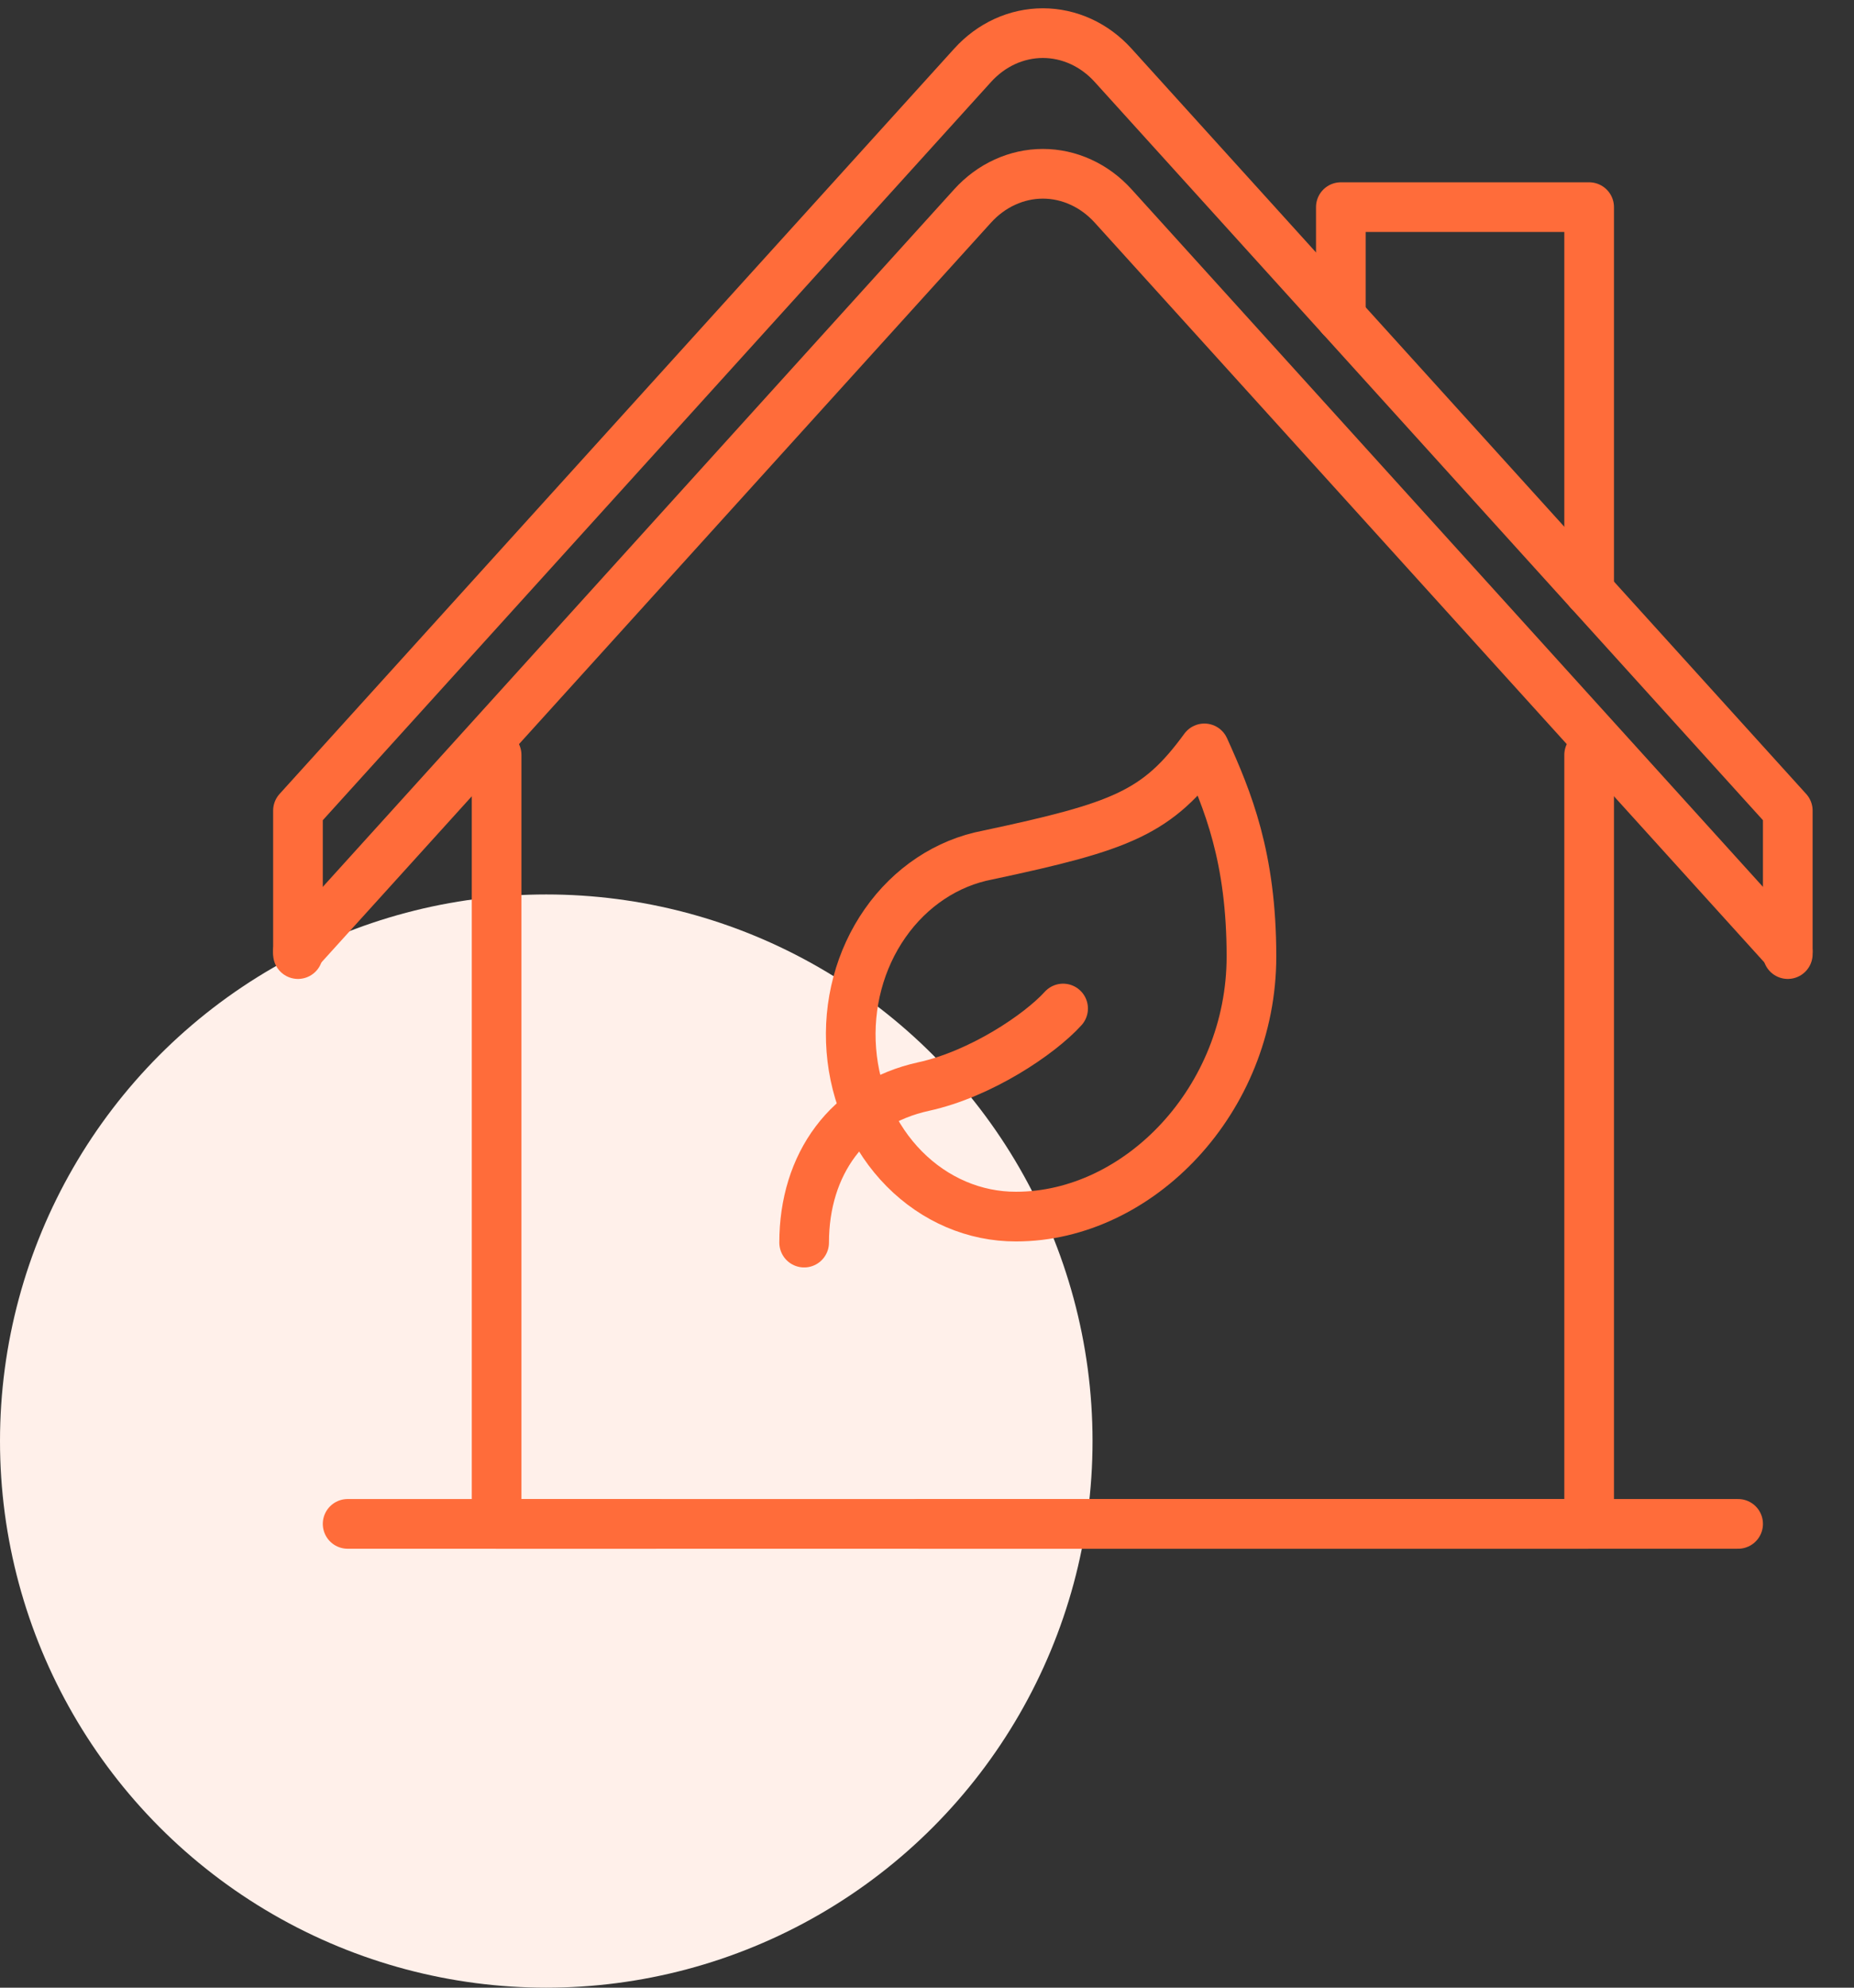
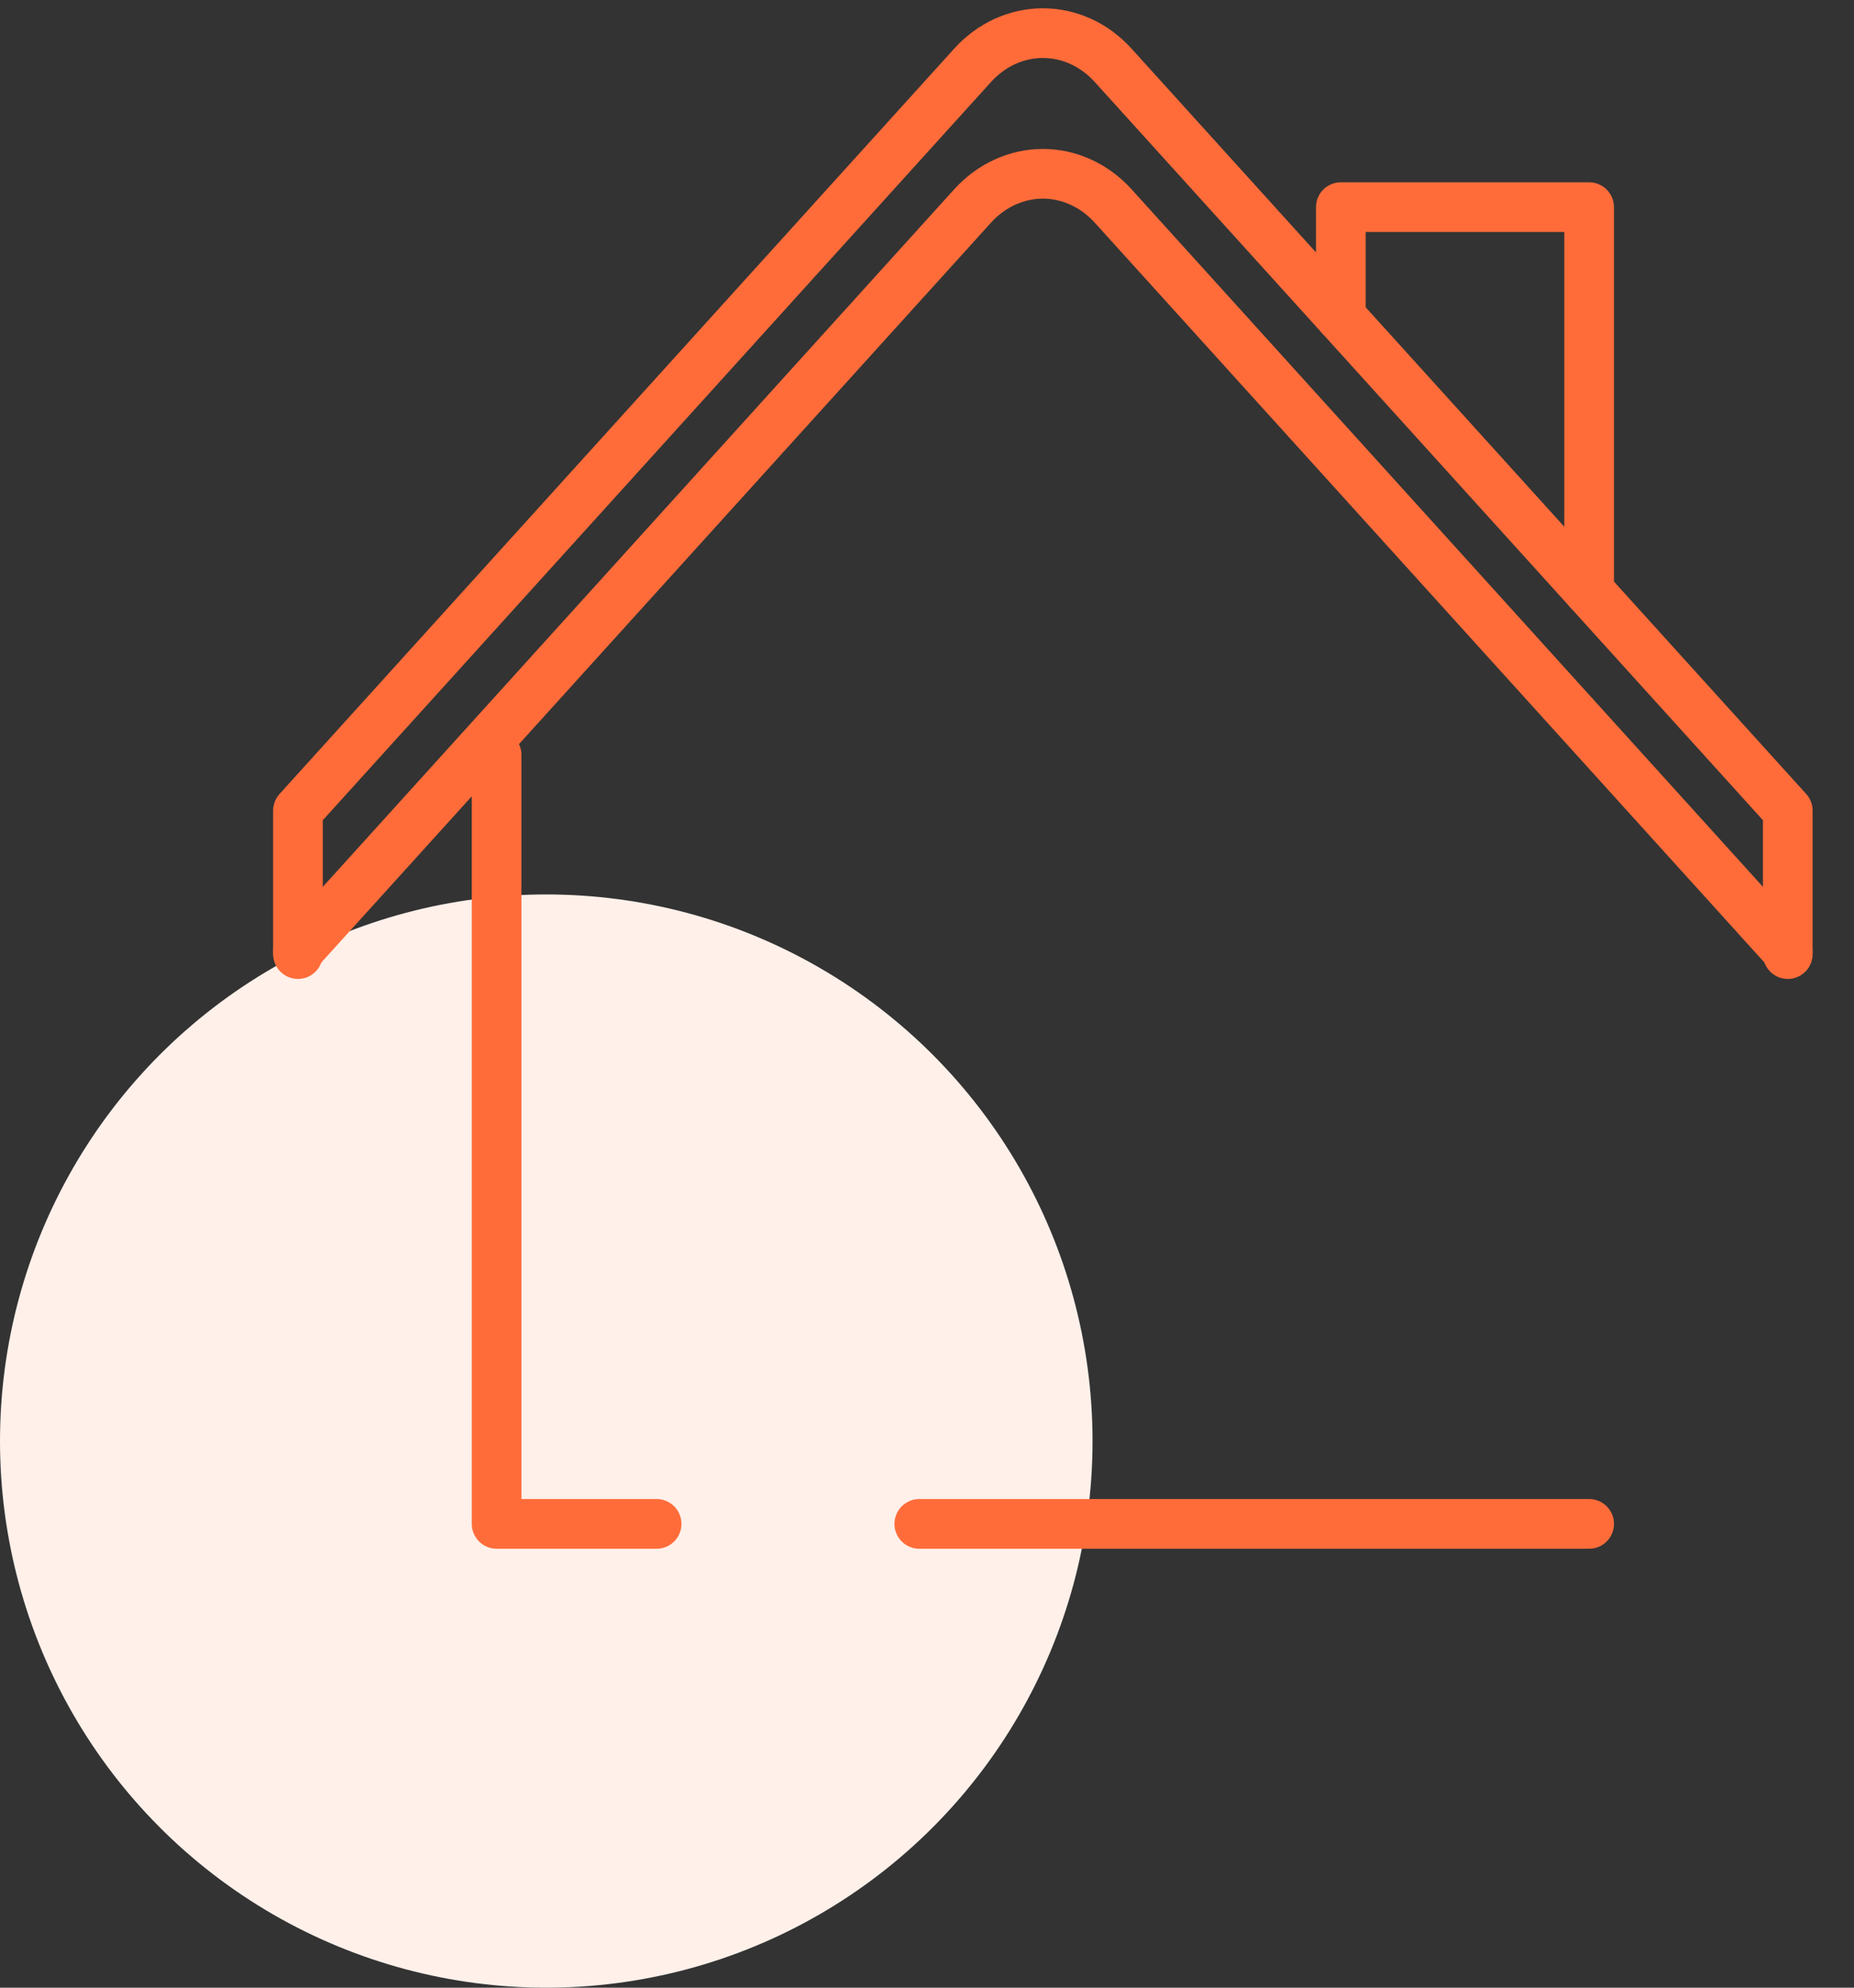
<svg xmlns="http://www.w3.org/2000/svg" width="56" height="60" viewBox="0 0 56 60" fill="none">
  <rect x="0" y="0" width="56" height="60" fill="#333333" stroke="none" />
  <circle cx="16.5" cy="43.5" r="16.5" fill="#FFF0EA" />
  <g clip-path="url(#clip0_3_1815)">
    <path d="M30.689 36.724C29.44 36.728 28.236 36.214 27.314 35.283C26.393 34.353 25.822 33.074 25.715 31.7C25.607 30.327 25.971 28.959 26.735 27.868C27.498 26.777 28.605 26.042 29.835 25.81C33.889 24.947 34.956 24.538 36.378 22.591C37.089 24.162 37.8 25.873 37.8 28.872C37.8 33.191 34.401 36.724 30.689 36.724Z" stroke="#FF6C3A" stroke-width="1.5" stroke-linecap="round" stroke-linejoin="round" />
-     <path d="M24.289 37.509C24.289 35.153 25.604 33.3 27.901 32.798C29.622 32.421 31.4 31.228 32.111 30.443" stroke="#FF6C3A" stroke-width="1.5" stroke-linecap="round" stroke-linejoin="round" />
  </g>
-   <path d="M15 22.788V46H19.833M27.767 46H48V22.788" stroke="#FF6C3A" stroke-width="1.5" stroke-linecap="round" stroke-linejoin="round" />
+   <path d="M15 22.788V46H19.833M27.767 46H48" stroke="#FF6C3A" stroke-width="1.5" stroke-linecap="round" stroke-linejoin="round" />
  <path d="M9 28.8V24.47C16.958 15.684 29.378 1.971 29.378 1.971C29.657 1.663 29.987 1.419 30.352 1.252C30.716 1.086 31.106 1 31.5 1C31.894 1 32.284 1.086 32.648 1.252C33.013 1.419 33.343 1.663 33.622 1.971L54 24.47C54 27.934 54 26.052 54 24.678V28.8" stroke="#FF6C3A" stroke-width="1.5" stroke-linecap="round" stroke-linejoin="round" />
  <path d="M9 28.716L29.378 6.217C29.657 5.91 29.987 5.665 30.352 5.499C30.716 5.332 31.106 5.246 31.5 5.246C31.894 5.246 32.284 5.332 32.648 5.499C33.013 5.665 33.343 5.91 33.622 6.217L54 28.716" stroke="#FF6C3A" stroke-width="1.5" stroke-linecap="round" stroke-linejoin="round" />
  <path d="M40.5 9.565V6.253H48V17.846" stroke="#FF6C3A" stroke-width="1.5" stroke-linecap="round" stroke-linejoin="round" />
-   <path d="M10.5 46H52.5" stroke="#FF6C3A" stroke-width="1.5" stroke-linecap="round" stroke-linejoin="round" />
  <defs>
    <clipPath id="clip0_3_1815">
-       <rect width="17.067" height="18.843" fill="white" transform="translate(22.867 21.021)" />
-     </clipPath>
+       </clipPath>
  </defs>
</svg>